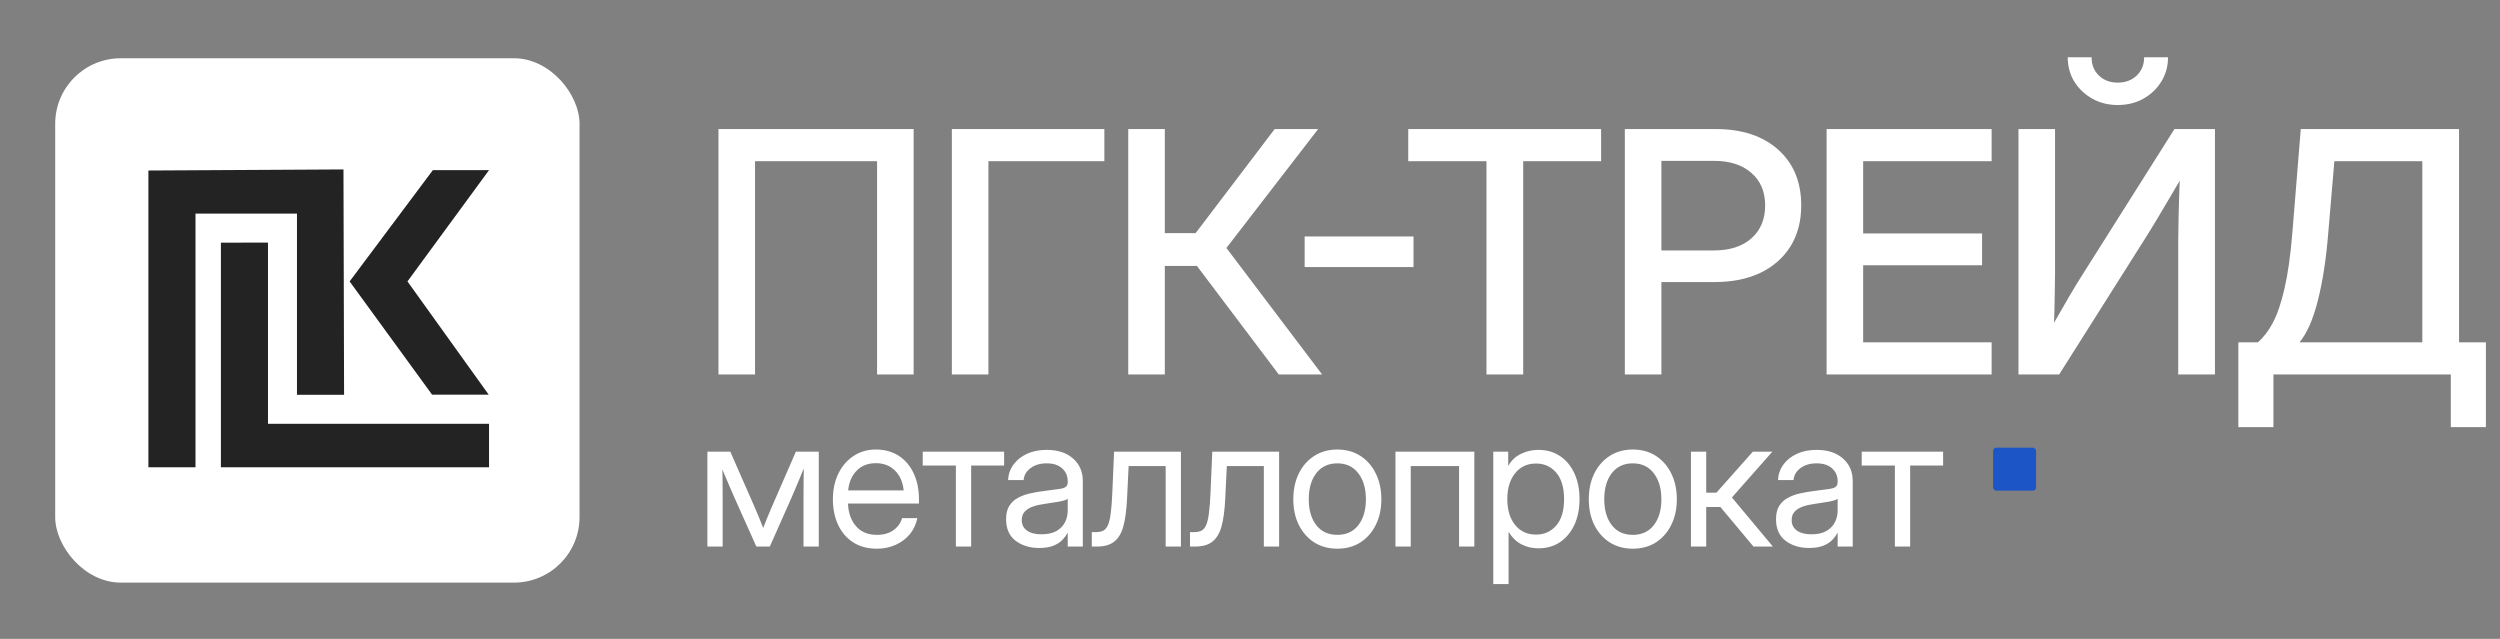
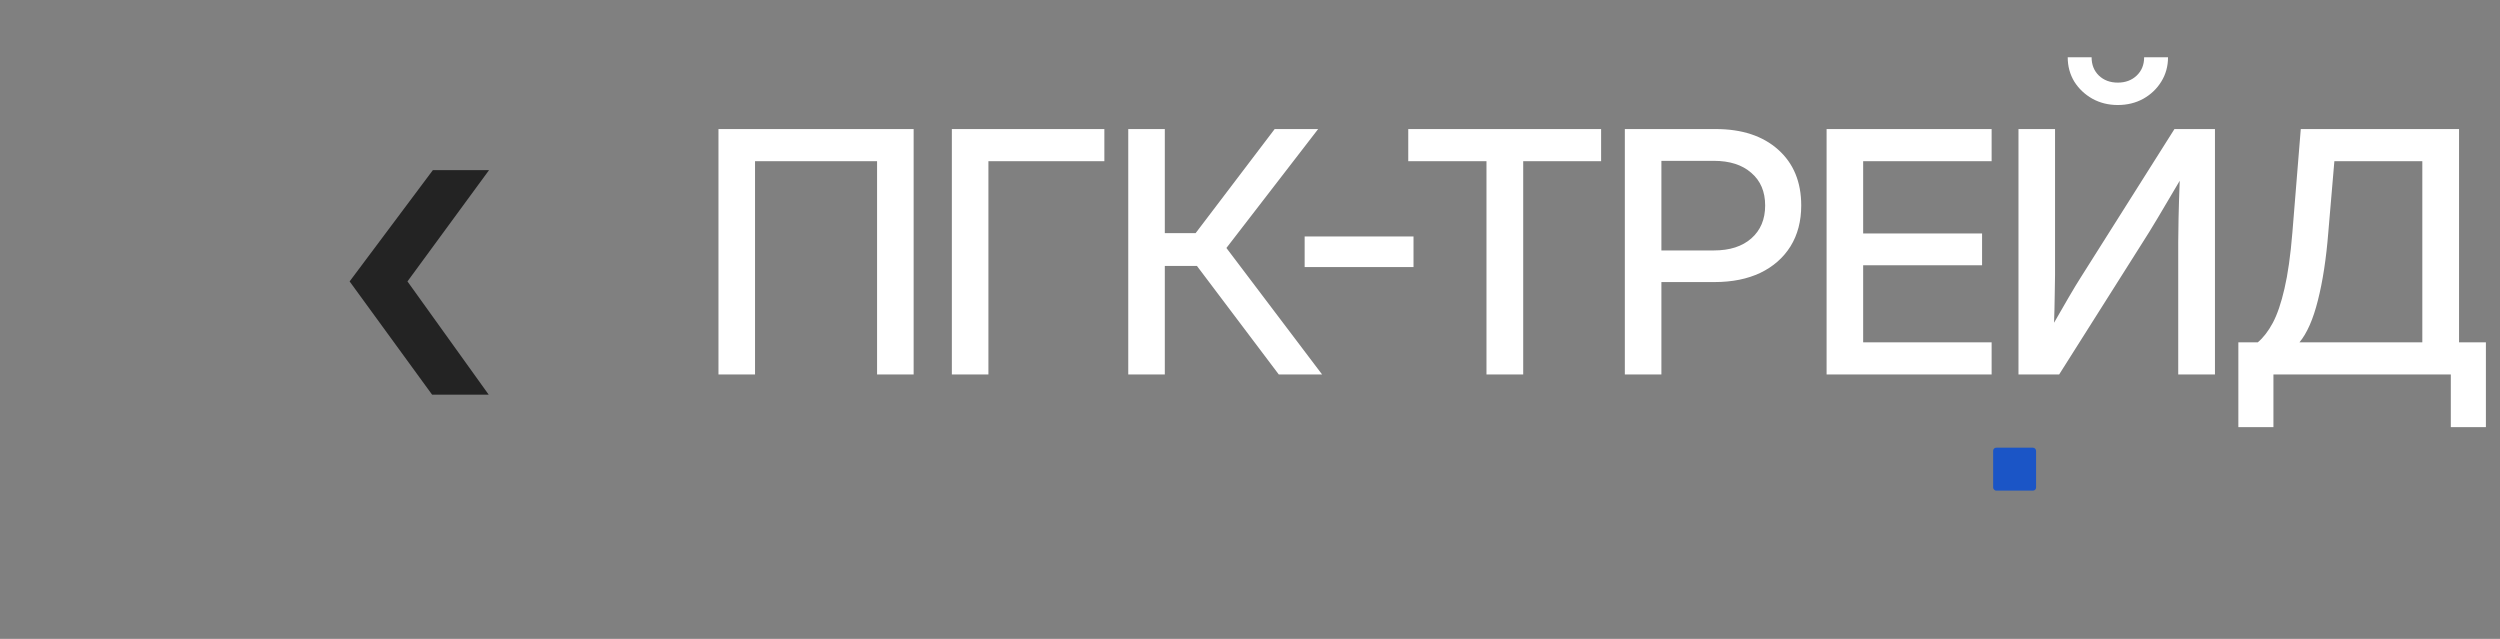
<svg xmlns="http://www.w3.org/2000/svg" width="630" height="161" viewBox="0 0 630 161" fill="none">
  <rect x="0" y="0" width="630" height="161" fill="#808080" stroke="none" />
  <path d="M230.236 32.523V94.364H221.022V40.616H190.268V94.364H181.054V32.523H230.236ZM278.299 32.523V40.616H249.08V94.364H239.866V32.523H278.299ZM284.319 94.364V32.523H293.533V58.753H301.294L321.216 32.523H332.173L309.055 62.489L333.169 94.364H322.253L301.626 67.013H293.533V94.364H284.319ZM356.205 59.583V67.303H328.771V59.583H356.205ZM354.879 40.616V32.523H403.48V40.616H383.848V94.364H374.593V40.616H354.879ZM409.458 94.364V32.523H432.368C438.981 32.523 444.224 34.252 448.098 37.711C451.972 41.169 453.909 45.859 453.909 51.781C453.909 55.737 453.009 59.168 451.211 62.074C449.412 64.951 446.881 67.178 443.616 68.756C440.351 70.305 436.505 71.08 432.078 71.08H418.672V94.364H409.458ZM418.672 63.111H431.912C435.896 63.111 439.036 62.101 441.333 60.081C443.657 58.034 444.819 55.267 444.819 51.781C444.819 48.294 443.657 45.555 441.333 43.563C439.036 41.543 435.896 40.533 431.912 40.533H418.672V63.111ZM460.302 94.364V32.523H501.889V40.616H469.516V58.836H499.482V66.847H469.516V86.27H501.889V94.364H460.302ZM558.17 94.364H548.914V60.911C548.914 59.528 548.942 57.536 548.997 54.935C549.053 52.306 549.15 49.18 549.288 45.555C547.213 49.069 545.373 52.182 543.768 54.893C542.163 57.577 540.918 59.597 540.033 60.953L518.907 94.364H508.656V32.523H517.87V69.337C517.87 70.471 517.842 72.201 517.787 74.525C517.759 76.821 517.704 79.09 517.621 81.331C518.866 79.145 520.111 76.987 521.356 74.857C522.601 72.726 523.597 71.08 524.344 69.918L547.96 32.523H558.17V94.364ZM533.683 26.463C531.331 26.463 529.2 25.938 527.291 24.886C525.382 23.807 523.86 22.368 522.725 20.57C521.619 18.744 521.065 16.696 521.065 14.427H527.083C527.083 16.309 527.692 17.844 528.91 19.034C530.155 20.224 531.746 20.819 533.683 20.819C535.619 20.819 537.21 20.224 538.455 19.034C539.701 17.844 540.323 16.309 540.323 14.427H546.341C546.341 16.696 545.774 18.744 544.64 20.57C543.533 22.368 542.025 23.807 540.116 24.886C538.206 25.938 536.062 26.463 533.683 26.463ZM564.065 107.645V86.27H568.962C570.346 85.108 571.605 83.476 572.739 81.373C573.874 79.242 574.856 76.365 575.686 72.74C576.544 69.088 577.208 64.384 577.678 58.629L579.795 32.523H619.68V86.27H626.445V107.645H617.605V94.364H572.905V107.645H564.065ZM579.463 86.27H610.425V40.616H588.262L586.726 58.629C586.2 65.214 585.329 70.9 584.111 75.687C582.922 80.446 581.372 83.974 579.463 86.27Z" fill="white" />
-   <path d="M178.262 137.727V113.821H184.034L190.237 127.947C190.645 128.883 191.015 129.766 191.347 130.596C191.679 131.411 192.003 132.226 192.32 133.041C192.652 132.226 192.977 131.411 193.294 130.596C193.626 129.766 193.995 128.883 194.403 127.947L200.561 113.821H206.333V137.727H202.485V125.638C202.485 123.933 202.492 122.522 202.507 121.405C202.523 120.288 202.538 119.171 202.553 118.054C202.07 119.216 201.579 120.401 201.081 121.609C200.598 122.801 200.032 124.129 199.383 125.593L193.995 137.727H190.6L185.166 125.593C184.532 124.189 183.974 122.907 183.491 121.744C183.008 120.567 182.525 119.42 182.042 118.303C182.057 119.375 182.072 120.454 182.088 121.541C182.103 122.627 182.11 123.993 182.11 125.638V137.727H178.262ZM220.981 138.271C218.642 138.271 216.642 137.735 214.982 136.663C213.337 135.592 212.077 134.12 211.202 132.249C210.326 130.362 209.889 128.219 209.889 125.819C209.889 123.39 210.349 121.231 211.269 119.345C212.19 117.458 213.465 115.979 215.095 114.908C216.725 113.821 218.597 113.278 220.71 113.278C222.928 113.278 224.853 113.806 226.483 114.862C228.113 115.919 229.365 117.39 230.241 119.277C231.131 121.163 231.576 123.344 231.576 125.819V126.883H213.692C213.782 129.223 214.454 131.124 215.707 132.588C216.959 134.052 218.718 134.784 220.981 134.784C222.687 134.784 224.075 134.392 225.147 133.607C226.234 132.822 226.958 131.811 227.32 130.573H231.169C230.867 132.098 230.241 133.441 229.29 134.603C228.339 135.75 227.147 136.648 225.713 137.297C224.294 137.946 222.717 138.271 220.981 138.271ZM213.737 123.578H227.728C227.516 121.48 226.784 119.813 225.532 118.575C224.279 117.337 222.672 116.719 220.71 116.719C218.748 116.719 217.148 117.337 215.91 118.575C214.673 119.813 213.948 121.48 213.737 123.578ZM240.882 137.727V117.307H232.528V113.821H253.038V117.307H244.73V137.727H240.882ZM261.868 138.089C259.499 138.089 257.514 137.478 255.914 136.256C254.33 135.033 253.537 133.23 253.537 130.845C253.537 129.472 253.801 128.355 254.33 127.495C254.873 126.634 255.59 125.963 256.48 125.48C257.386 124.982 258.405 124.604 259.537 124.348C260.684 124.091 261.853 123.888 263.046 123.737C264.57 123.525 265.77 123.367 266.645 123.261C267.52 123.156 268.139 122.982 268.501 122.741C268.879 122.499 269.067 122.076 269.067 121.473V121.246C269.067 119.948 268.599 118.877 267.664 118.032C266.743 117.187 265.445 116.764 263.77 116.764C262.11 116.764 260.744 117.171 259.672 117.986C258.616 118.786 258.042 119.782 257.952 120.975H254.035C254.111 119.511 254.564 118.213 255.394 117.081C256.224 115.934 257.356 115.028 258.789 114.364C260.223 113.7 261.883 113.368 263.77 113.368C266.562 113.368 268.773 114.093 270.403 115.542C272.048 116.975 272.871 118.877 272.871 121.246V137.727H269.067V134.331H268.977C268.69 134.905 268.267 135.486 267.709 136.075C267.151 136.648 266.396 137.131 265.445 137.523C264.509 137.901 263.317 138.089 261.868 138.089ZM262.412 134.648C263.981 134.648 265.257 134.369 266.238 133.811C267.219 133.237 267.935 132.498 268.388 131.592C268.841 130.687 269.067 129.713 269.067 128.672V125.684C268.781 125.955 268.018 126.204 266.781 126.431C265.543 126.642 264.238 126.846 262.864 127.042C261.944 127.163 261.068 127.374 260.238 127.676C259.423 127.962 258.759 128.378 258.246 128.921C257.733 129.449 257.476 130.166 257.476 131.072C257.476 132.188 257.914 133.064 258.789 133.698C259.68 134.331 260.887 134.648 262.412 134.648ZM275.135 137.727V134.105H276.041C276.811 134.105 277.444 133.992 277.943 133.765C278.456 133.524 278.863 133.071 279.165 132.407C279.482 131.728 279.723 130.747 279.889 129.464C280.071 128.166 280.206 126.453 280.297 124.325L280.75 113.821H297.593V137.727H293.744V117.443H284.417L284.01 125.774C283.874 128.536 283.572 130.8 283.104 132.566C282.636 134.316 281.874 135.614 280.818 136.459C279.776 137.305 278.32 137.727 276.448 137.727H275.135ZM299.88 137.727V134.105H300.786C301.555 134.105 302.189 133.992 302.687 133.765C303.2 133.524 303.608 133.071 303.91 132.407C304.227 131.728 304.468 130.747 304.634 129.464C304.815 128.166 304.951 126.453 305.042 124.325L305.494 113.821H322.338V137.727H318.489V117.443H309.162L308.754 125.774C308.619 128.536 308.317 130.8 307.849 132.566C307.381 134.316 306.619 135.614 305.562 136.459C304.521 137.305 303.065 137.727 301.193 137.727H299.88ZM337.008 138.271C334.805 138.271 332.865 137.742 331.19 136.686C329.53 135.614 328.232 134.143 327.296 132.271C326.376 130.4 325.915 128.249 325.915 125.819C325.915 123.374 326.376 121.209 327.296 119.322C328.232 117.436 329.53 115.957 331.19 114.885C332.865 113.813 334.805 113.278 337.008 113.278C339.227 113.278 341.166 113.813 342.826 114.885C344.486 115.957 345.777 117.436 346.697 119.322C347.633 121.209 348.101 123.374 348.101 125.819C348.101 128.249 347.633 130.4 346.697 132.271C345.777 134.143 344.486 135.614 342.826 136.686C341.166 137.742 339.227 138.271 337.008 138.271ZM337.008 134.784C339.272 134.784 341.038 133.969 342.306 132.339C343.573 130.694 344.207 128.521 344.207 125.819C344.207 123.088 343.566 120.899 342.283 119.254C341.015 117.594 339.257 116.764 337.008 116.764C334.759 116.764 332.994 117.587 331.711 119.232C330.443 120.877 329.809 123.073 329.809 125.819C329.809 128.536 330.443 130.709 331.711 132.339C332.979 133.969 334.744 134.784 337.008 134.784ZM371.533 113.821V137.727H367.684V117.443H355.505V137.727H351.656V113.821H371.533ZM376.31 147.19V113.821H380.068V117.353H380.114C380.883 116.009 381.947 115.013 383.306 114.364C384.664 113.7 386.12 113.368 387.675 113.368C389.758 113.368 391.576 113.889 393.131 114.93C394.685 115.972 395.893 117.428 396.753 119.299C397.613 121.156 398.043 123.314 398.043 125.774C398.043 128.219 397.613 130.377 396.753 132.249C395.893 134.105 394.685 135.561 393.131 136.618C391.576 137.659 389.758 138.18 387.675 138.18C386.12 138.18 384.702 137.848 383.419 137.184C382.136 136.505 381.065 135.478 380.204 134.105H380.159V147.19H376.31ZM387.086 134.716C389.154 134.716 390.844 133.962 392.157 132.452C393.485 130.928 394.15 128.702 394.15 125.774C394.15 122.846 393.485 120.62 392.157 119.096C390.844 117.571 389.154 116.809 387.086 116.809C384.868 116.809 383.102 117.632 381.789 119.277C380.491 120.907 379.842 123.073 379.842 125.774C379.842 128.476 380.491 130.641 381.789 132.271C383.102 133.901 384.868 134.716 387.086 134.716ZM411.469 138.271C409.265 138.271 407.326 137.742 405.651 136.686C403.991 135.614 402.693 134.143 401.757 132.271C400.836 130.4 400.376 128.249 400.376 125.819C400.376 123.374 400.836 121.209 401.757 119.322C402.693 117.436 403.991 115.957 405.651 114.885C407.326 113.813 409.265 113.278 411.469 113.278C413.687 113.278 415.627 113.813 417.287 114.885C418.947 115.957 420.238 117.436 421.158 119.322C422.094 121.209 422.562 123.374 422.562 125.819C422.562 128.249 422.094 130.4 421.158 132.271C420.238 134.143 418.947 135.614 417.287 136.686C415.627 137.742 413.687 138.271 411.469 138.271ZM411.469 134.784C413.733 134.784 415.499 133.969 416.766 132.339C418.034 130.694 418.668 128.521 418.668 125.819C418.668 123.088 418.027 120.899 416.744 119.254C415.476 117.594 413.718 116.764 411.469 116.764C409.22 116.764 407.454 117.587 406.172 119.232C404.904 120.877 404.27 123.073 404.27 125.819C404.27 128.536 404.904 130.709 406.172 132.339C407.439 133.969 409.205 134.784 411.469 134.784ZM426.117 137.727V113.821H429.965V124.144H432.546L441.715 113.821H446.627L436.44 125.367L446.763 137.727H441.873L433.542 127.766H429.965V137.727H426.117ZM455.887 138.089C453.518 138.089 451.533 137.478 449.934 136.256C448.349 135.033 447.556 133.23 447.556 130.845C447.556 129.472 447.821 128.355 448.349 127.495C448.892 126.634 449.609 125.963 450.499 125.48C451.405 124.982 452.424 124.604 453.556 124.348C454.703 124.091 455.872 123.888 457.065 123.737C458.589 123.525 459.789 123.367 460.664 123.261C461.54 123.156 462.158 122.982 462.521 122.741C462.898 122.499 463.086 122.076 463.086 121.473V121.246C463.086 119.948 462.619 118.877 461.683 118.032C460.762 117.187 459.464 116.764 457.789 116.764C456.129 116.764 454.763 117.171 453.692 117.986C452.635 118.786 452.062 119.782 451.971 120.975H448.055C448.13 119.511 448.583 118.213 449.413 117.081C450.243 115.934 451.375 115.028 452.809 114.364C454.242 113.7 455.903 113.368 457.789 113.368C460.581 113.368 462.792 114.093 464.422 115.542C466.067 116.975 466.89 118.877 466.89 121.246V137.727H463.086V134.331H462.996C462.709 134.905 462.287 135.486 461.728 136.075C461.17 136.648 460.415 137.131 459.464 137.523C458.529 137.901 457.336 138.089 455.887 138.089ZM456.431 134.648C458 134.648 459.276 134.369 460.257 133.811C461.238 133.237 461.955 132.498 462.407 131.592C462.86 130.687 463.086 129.713 463.086 128.672V125.684C462.8 125.955 462.038 126.204 460.8 126.431C459.562 126.642 458.257 126.846 456.884 127.042C455.963 127.163 455.088 127.374 454.257 127.676C453.442 127.962 452.778 128.378 452.265 128.921C451.752 129.449 451.496 130.166 451.496 131.072C451.496 132.188 451.933 133.064 452.809 133.698C453.699 134.331 454.906 134.648 456.431 134.648ZM477.508 137.727V117.307H469.155V113.821H489.665V117.307H481.357V137.727H477.508Z" fill="white" />
-   <rect x="13.909" y="14.682" width="132.136" height="132.136" rx="16.517" fill="white" />
  <rect x="502.273" y="112.818" width="10.818" height="10.818" rx="0.773" fill="#1B55C6" />
-   <path d="M55.667 61.148L67.531 61.138L67.531 61.148L67.531 106.799L123.237 106.799V117.758L55.667 117.758L55.667 61.148Z" fill="#232323" />
-   <path d="M37.395 117.758L49.267 117.758L49.267 53.833L74.837 53.833V99.494H86.709L86.555 42.695L37.395 42.969L37.395 117.758Z" fill="#232323" />
  <path d="M108.884 99.45L123.151 99.45L102.681 70.917L123.237 42.874L109.082 42.874L88.105 70.917L108.884 99.45Z" fill="#232323" />
</svg>